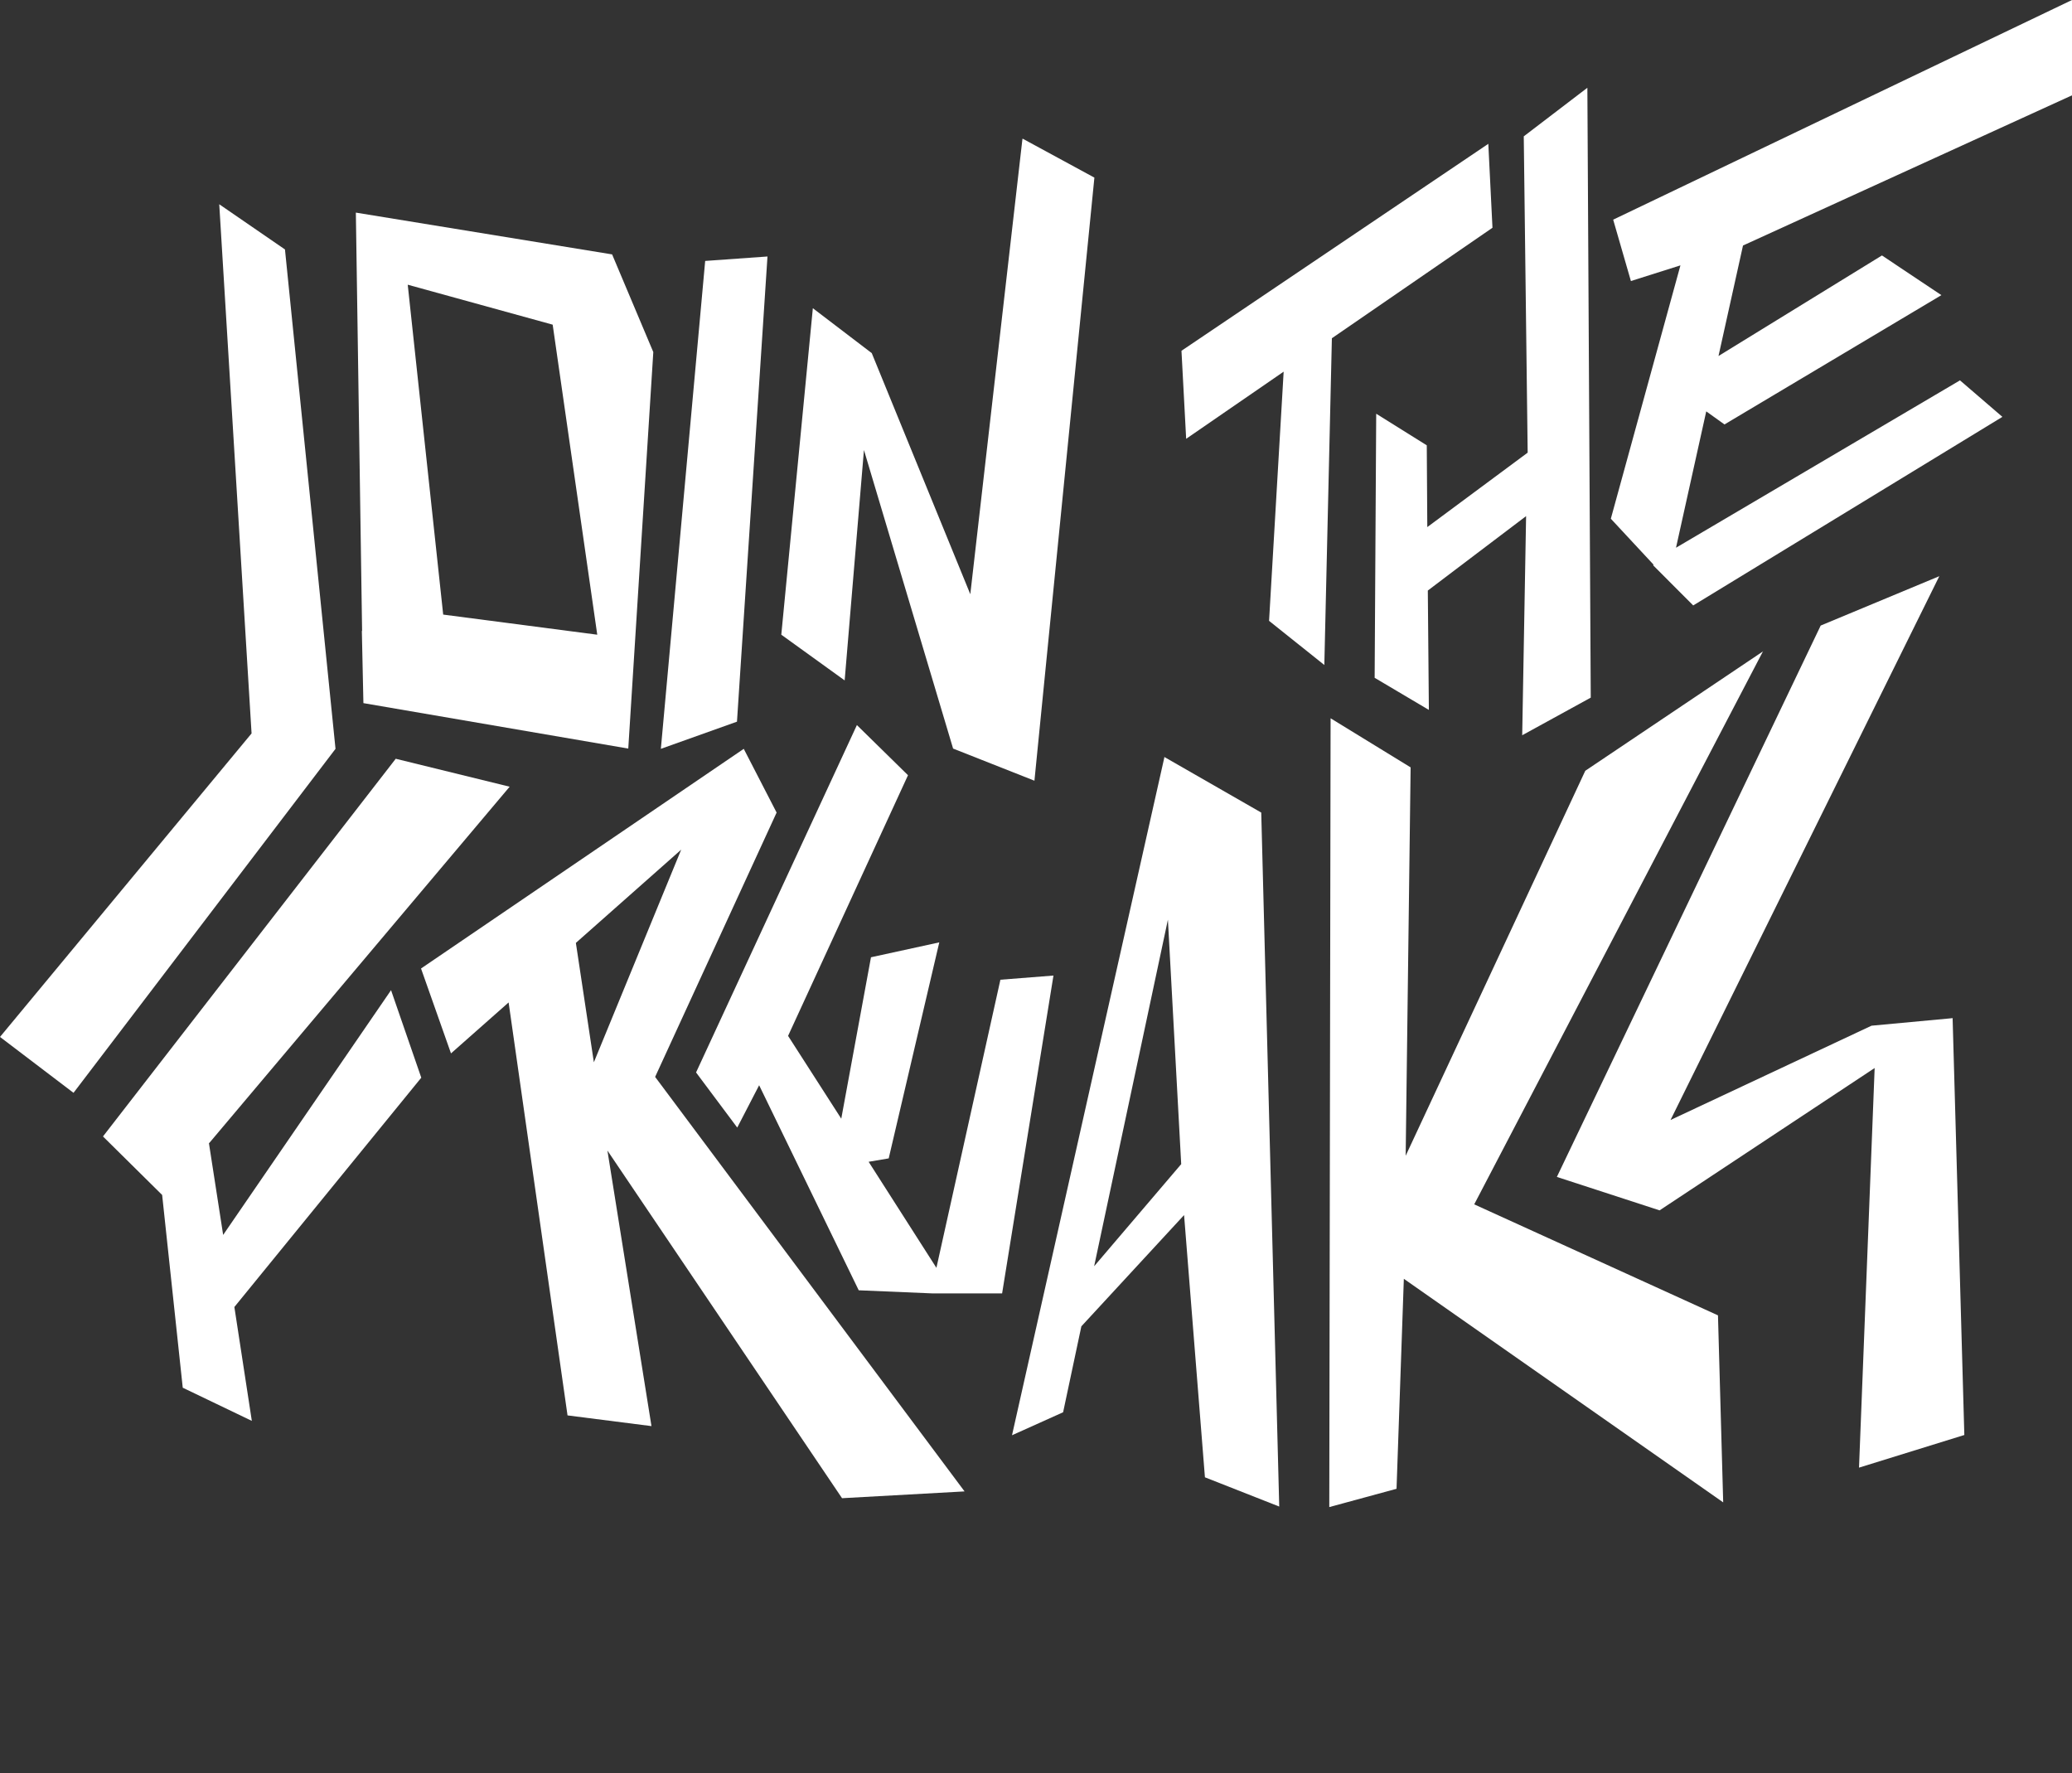
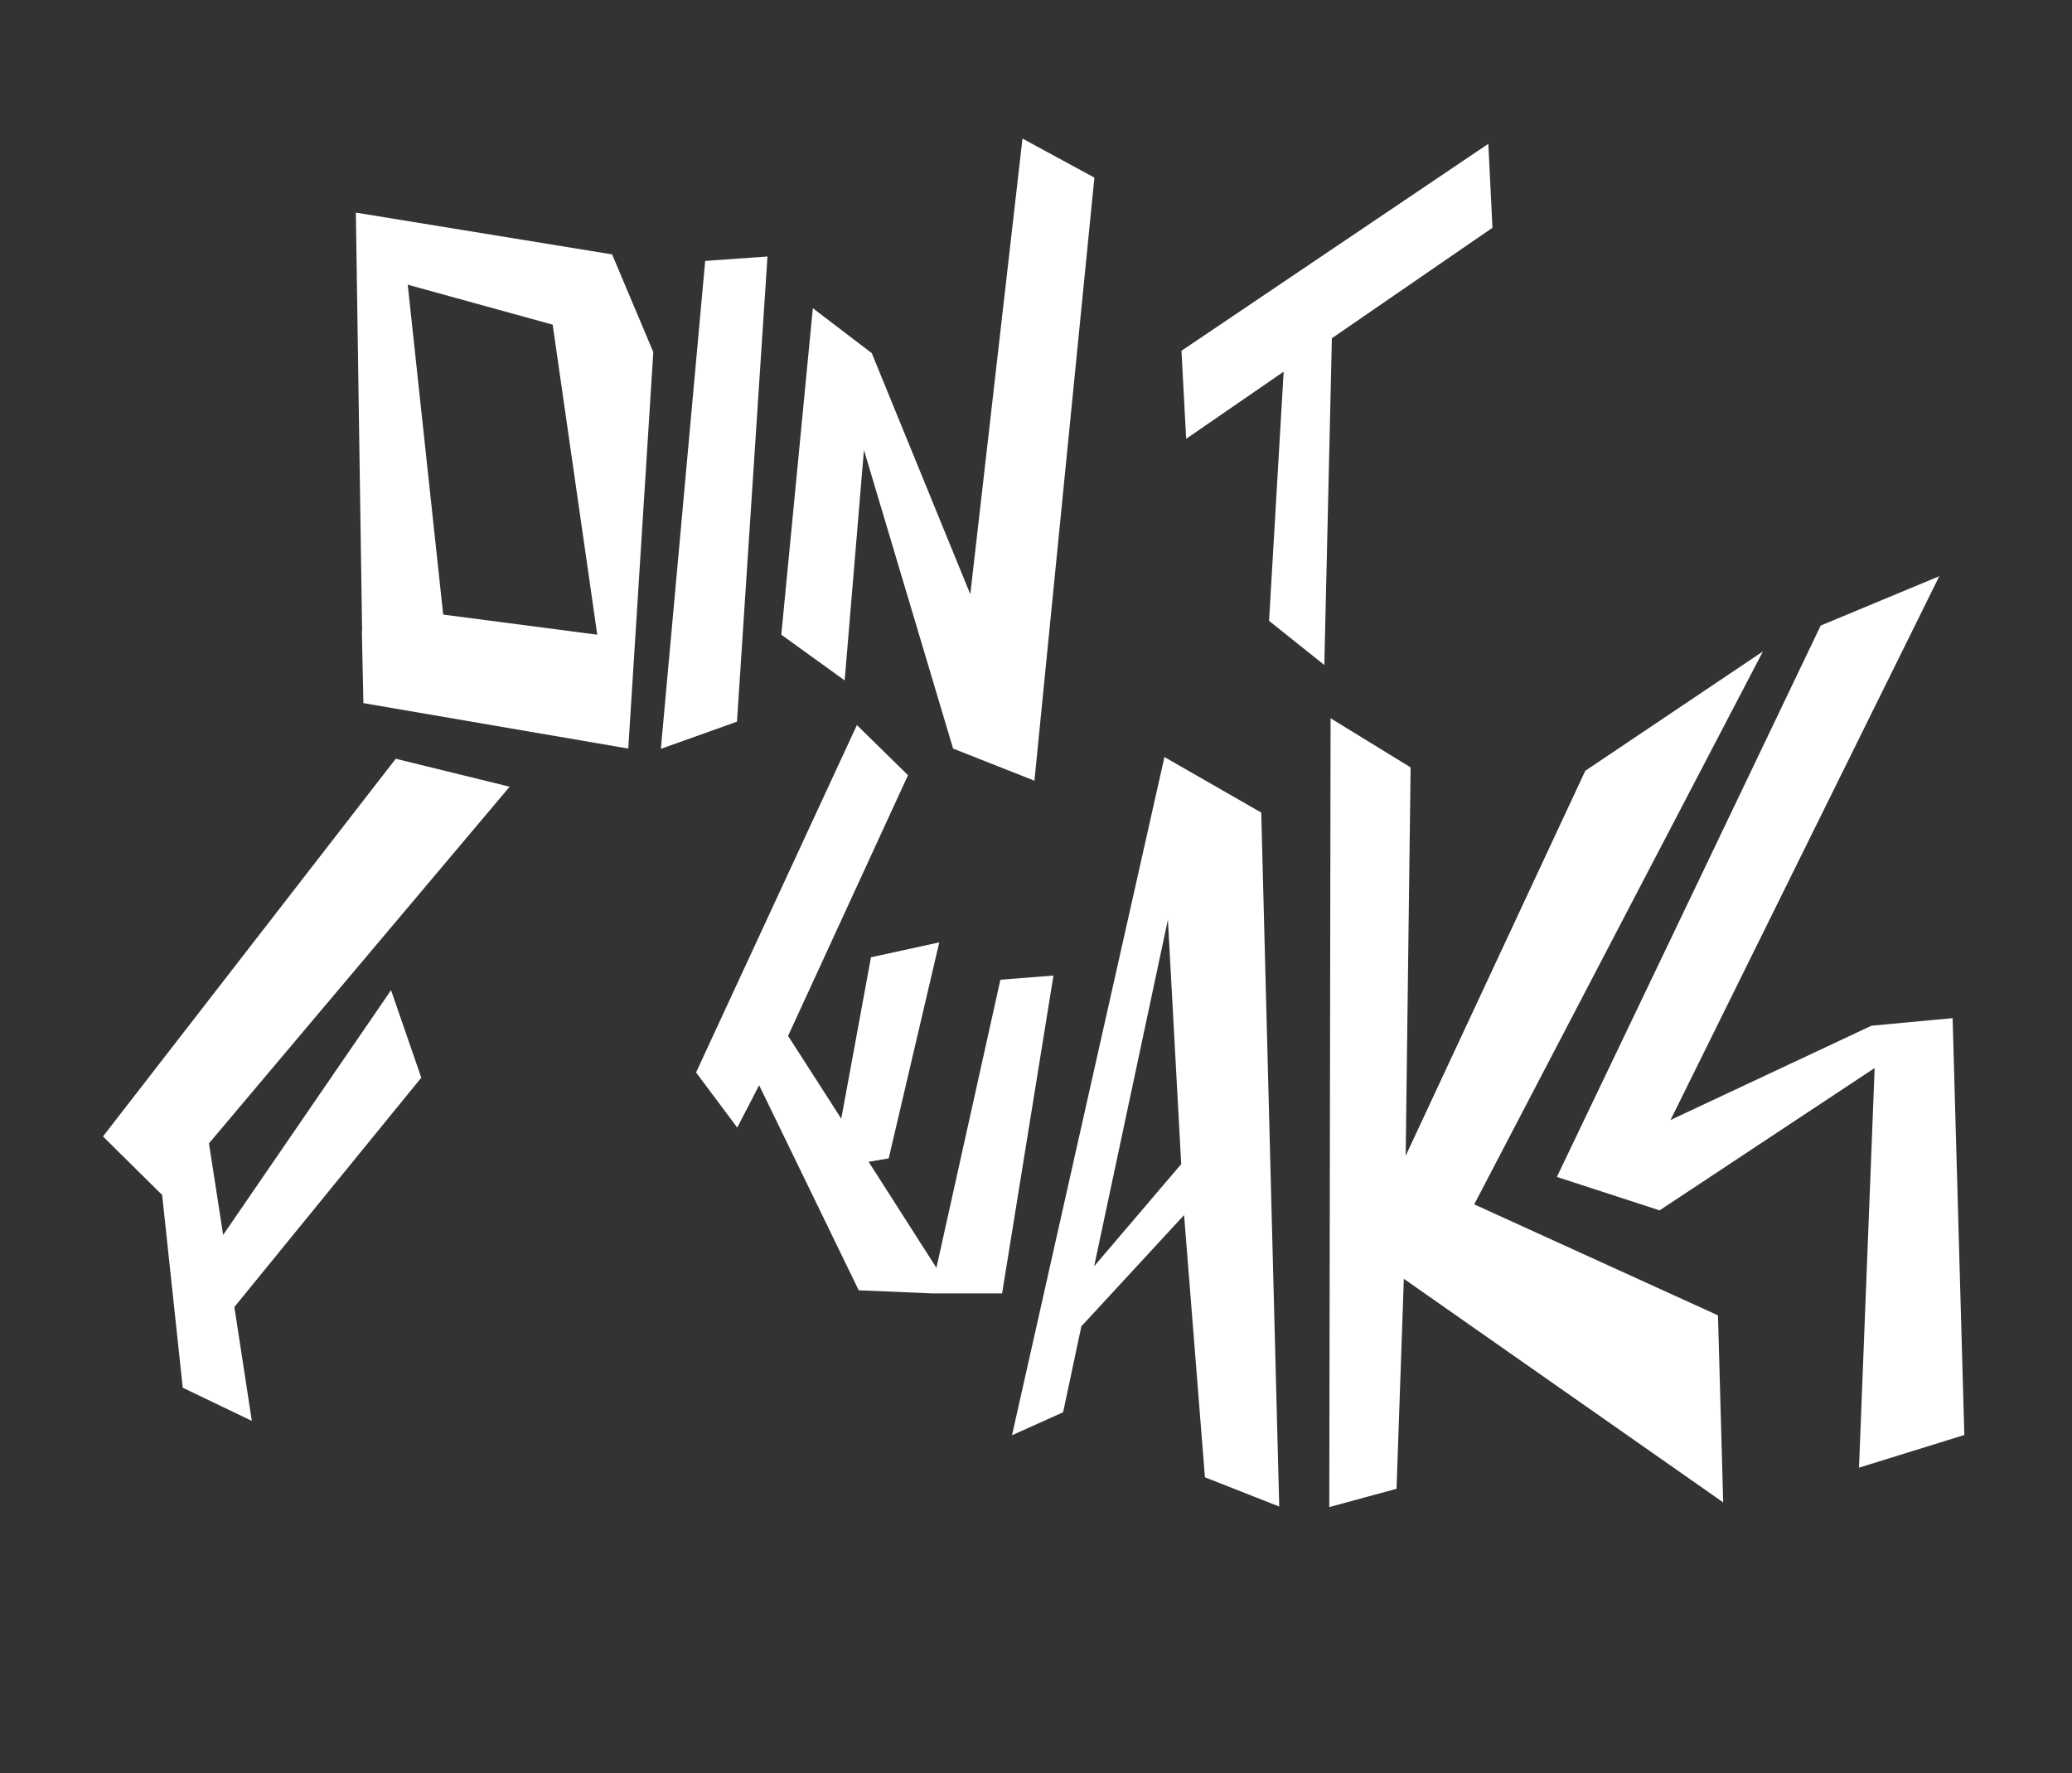
<svg xmlns="http://www.w3.org/2000/svg" fill="none" viewBox="0 0 187 160" height="160" width="187">
  <rect x="0" y="0" width="187" height="160" fill="#333333" stroke="none" />
  <g clip-path="url(#clip0_191_357)">
-     <path fill="white" d="M176.883 34.318L180.718 37.618L152.814 54.636L149.191 51.006L149.238 50.959L145.379 46.81L151.661 23.947L147.191 25.361L145.591 19.823L187 0V8.603L157.308 22.156L155.096 32.126L169.848 23.052L175.213 26.634L155.637 38.302L153.99 37.123L151.261 49.427L176.86 34.342L176.883 34.318Z" />
    <path fill="white" d="M32.68 56.946L32.116 19.186L55.244 22.957L58.961 31.773L56.702 67.552L32.798 63.451L32.657 56.922L32.68 56.946ZM49.879 29.298L36.798 25.692L39.998 55.461L53.903 57.276L49.879 29.298Z" />
    <path fill="white" d="M176.224 91.853L177.283 129.495L167.778 132.441L169.189 96.379L149.779 109.224L140.509 106.207L164.319 56.451L175.024 51.996L150.767 101.069L168.907 92.56L176.248 91.877L176.224 91.853Z" />
    <path fill="white" d="M134.321 12.964L134.697 20.553L120.204 30.523L119.522 60.01L114.534 56.026L115.851 33.54L107.052 39.598L106.629 31.655L134.344 12.964H134.321Z" />
-     <path fill="white" d="M124.063 61.188L124.204 37.335L128.768 40.187L128.815 47.565L137.874 40.847L137.521 12.304L143.262 7.92L143.567 62.956L137.38 66.35L137.732 46.575L128.862 53.292L128.957 64.064L124.063 61.165V61.188Z" />
-     <path fill="white" d="M25.716 22.486L30.28 67.576L6.635 98.618L0 93.574L22.704 66.185L19.787 18.432L25.716 22.509V22.486Z" />
    <path fill="white" d="M66.513 65.124L59.643 67.576L63.643 23.547L69.266 23.146L66.513 65.124Z" />
    <path fill="white" d="M92.3 12.516L98.77 16.028L93.359 70.451L86.018 67.552L77.972 40.611L76.231 61.4L70.513 57.276L73.36 27.813L78.677 31.867L87.571 53.622L92.276 12.539L92.3 12.516Z" />
    <path fill="white" d="M159.143 58.761L143.073 69.556L126.863 104.298L127.31 69.249L120.087 64.818L119.969 136L126.039 134.35L126.698 115.4L155.52 135.576L155.049 118.699L133.05 108.682L159.119 58.761H159.143Z" />
    <path fill="white" d="M105.099 68.283L91.335 129.518L95.947 127.444L97.594 119.689L106.864 109.649L108.746 133.313L115.452 135.953L113.828 73.327L105.076 68.306L105.099 68.283ZM106.605 105.052L98.747 114.268L105.405 82.991L106.605 105.052Z" />
    <path fill="white" d="M90.277 88.459L84.512 114.41L78.395 104.84L80.207 104.534L84.771 85.041L78.607 86.385L75.925 100.951L71.125 93.479L81.948 69.956L77.336 65.431L62.82 96.779L66.537 101.753L68.513 97.934L77.501 116.437L84.207 116.72H90.441L95.076 88.035L90.277 88.412V88.459Z" />
    <path fill="white" d="M18.869 103.167L45.997 70.993L35.715 68.471L9.294 102.554L14.634 107.834L16.493 125.228L22.728 128.222L21.152 117.945L38.021 97.251L35.292 89.355L20.14 111.44L18.846 103.096L18.869 103.167Z" />
-     <path fill="white" d="M70.09 73.327L67.125 67.576L37.998 87.398L40.703 95.059L45.903 90.462L51.22 127.727L58.796 128.693L54.82 103.827L75.995 135.199L87.053 134.586L59.126 97.18L70.09 73.327ZM51.973 85.088L61.478 76.674L53.597 95.86L51.973 85.088Z" />
  </g>
  <defs>
    <clipPath id="clip0_191_357">
      <rect fill="white" height="136" width="187" />
    </clipPath>
  </defs>
</svg>